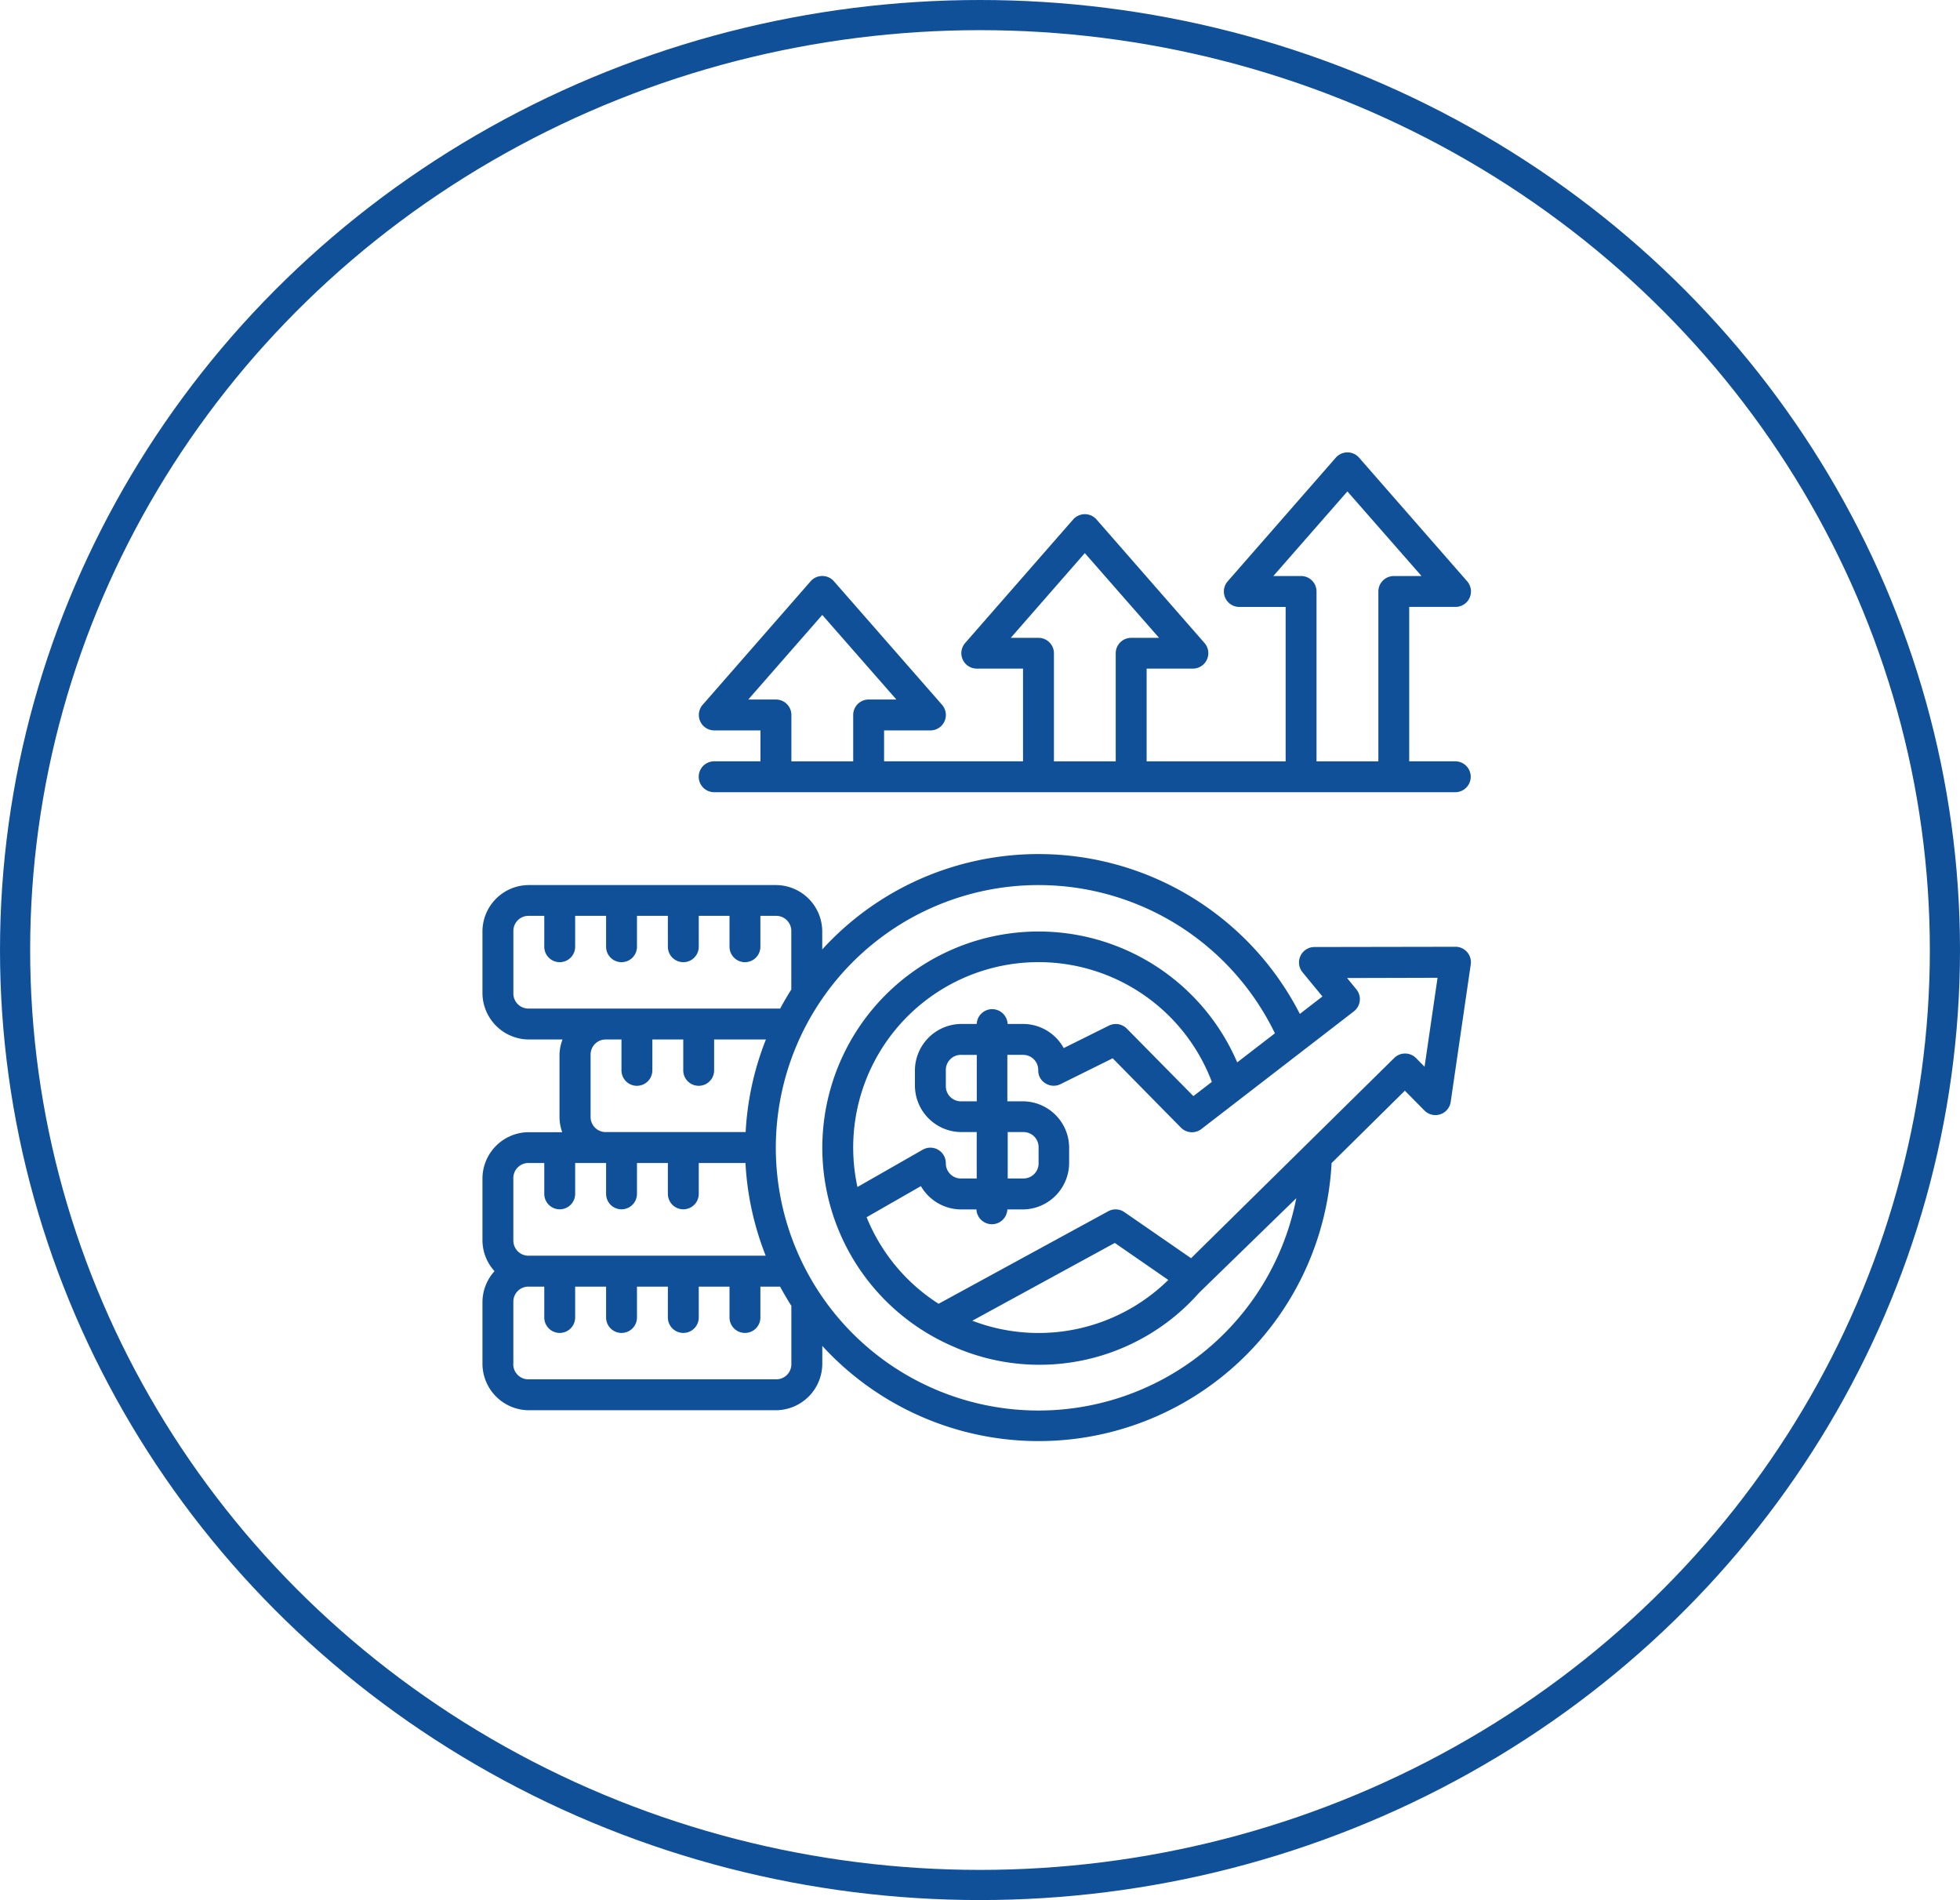
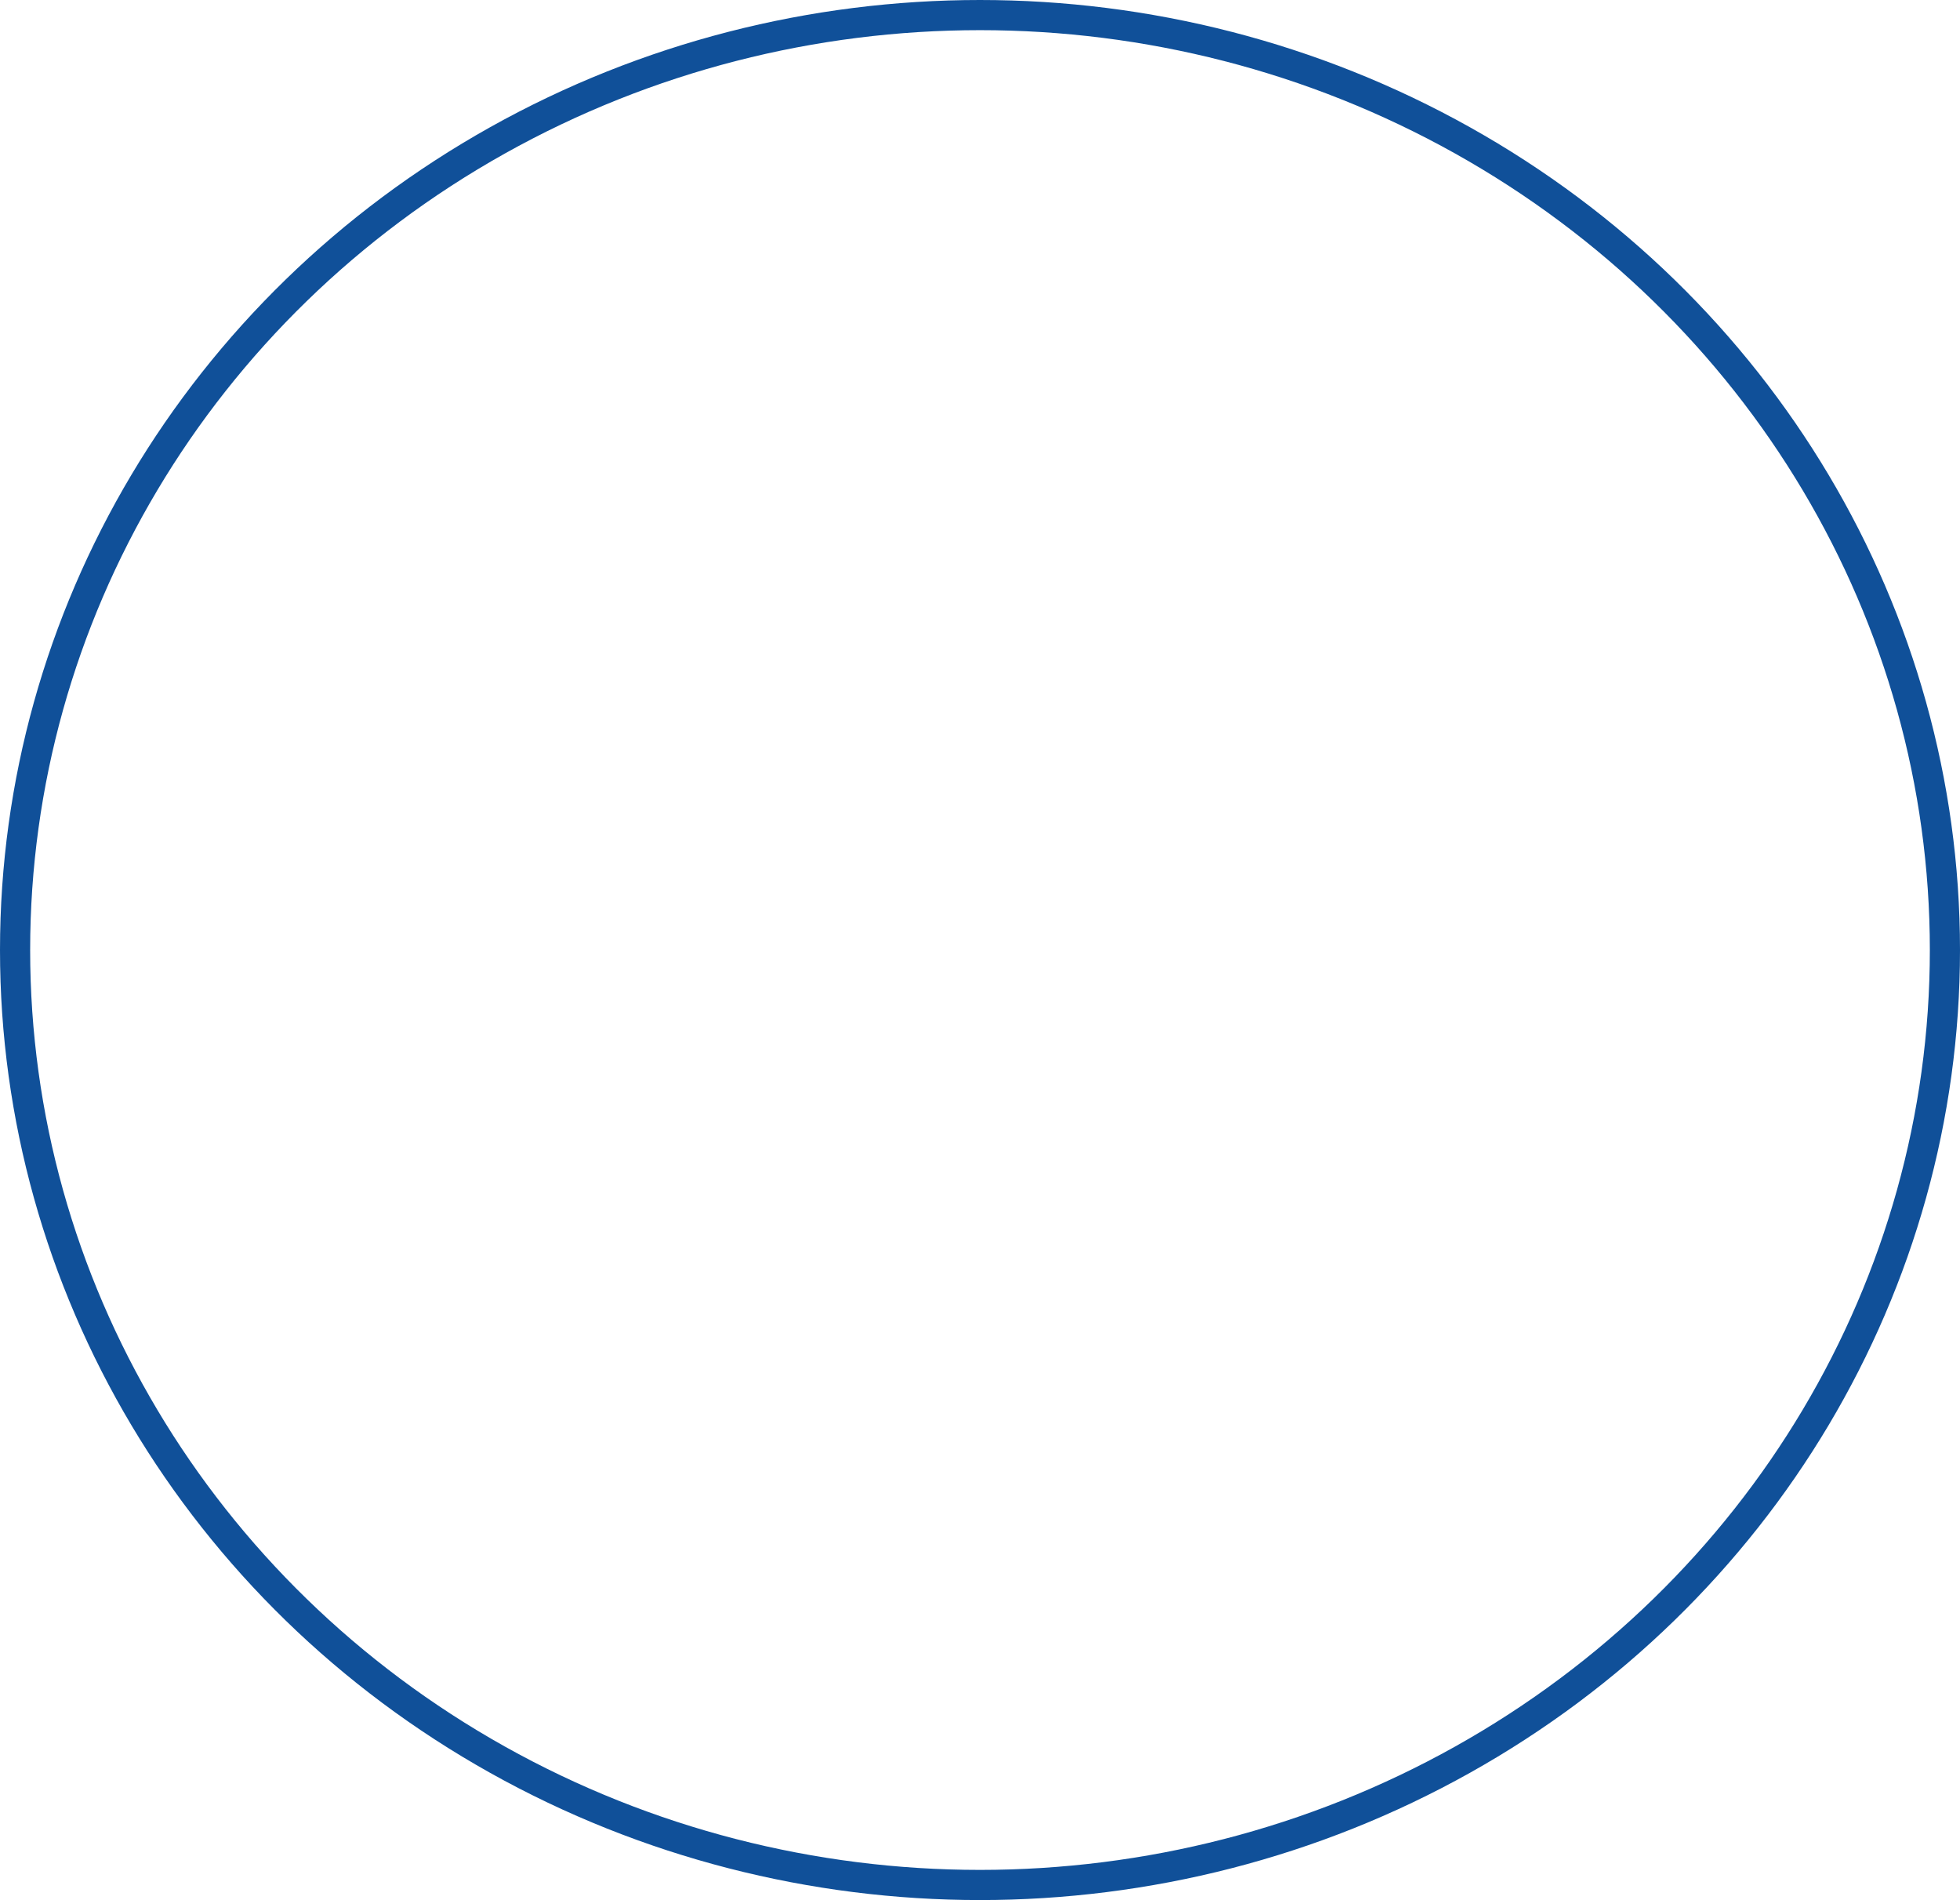
<svg xmlns="http://www.w3.org/2000/svg" width="65" height="63" viewBox="0 0 65 63">
  <g id="Group_17723" data-name="Group 17723" transform="translate(-1131 -2417)">
    <g id="Group_20372" data-name="Group 20372" transform="translate(966 665.933)">
      <g id="Ellipse_495" data-name="Ellipse 495" transform="translate(165 1751.067)" fill="none" stroke="#105099" stroke-width="1">
        <ellipse cx="32.5" cy="31.5" rx="32.5" ry="31.5" stroke="none" />
        <ellipse cx="32.5" cy="31.5" rx="32" ry="31" fill="none" />
      </g>
    </g>
    <g id="layer1" transform="translate(1147 2432)">
-       <path id="_28.Profit" data-name="28.Profit" d="M28.684,0A.512.512,0,0,0,28.3.174l-3.585,4.1a.512.512,0,0,0,.386.85h1.535v5.12H22.026V7.169h1.535a.512.512,0,0,0,.386-.847l-3.585-4.1a.516.516,0,0,0-.771,0l-3.585,4.1a.512.512,0,0,0,.385.847h1.536v3.074H13.319V9.218h1.539a.512.512,0,0,0,.386-.846l-3.589-4.1a.514.514,0,0,0-.771,0L7.3,8.372a.512.512,0,0,0,.385.846H9.22v1.025H7.684a.512.512,0,0,0,0,1.024H32.262a.512.512,0,1,0,0-1.024H30.734V5.123h1.535a.512.512,0,0,0,.386-.85L29.071.174A.512.512,0,0,0,28.684,0Zm0,1.294L31.143,4.1h-.918a.512.512,0,0,0-.514.51v5.635H27.66V4.609a.512.512,0,0,0-.51-.51h-.922ZM19.976,3.339l2.462,2.81h-.922a.512.512,0,0,0-.515.51v3.585H18.952V6.659a.512.512,0,0,0-.51-.51h-.922Zm-8.707,2.05,2.458,2.805h-.918a.512.512,0,0,0-.514.514v1.536h-2.05V8.708a.512.512,0,0,0-.51-.514H8.815ZM15.416,13.8a9.678,9.678,0,0,0-4.148,2.681v-.6a1.541,1.541,0,0,0-1.535-1.535h-8.2A1.541,1.541,0,0,0,0,15.877v2.05a1.546,1.546,0,0,0,1.535,1.539H2.655a1.5,1.5,0,0,0-.1.51v2.05a1.506,1.506,0,0,0,.09.514H1.535A1.541,1.541,0,0,0,0,24.075v2.05a1.526,1.526,0,0,0,.4,1.023A1.533,1.533,0,0,0,0,28.174V30.22a1.546,1.546,0,0,0,1.535,1.539h8.2a1.546,1.546,0,0,0,1.535-1.539v-.594A9.73,9.73,0,0,0,28.16,23.564l2.43-2.4.65.658a.512.512,0,0,0,.87-.288l.665-4.556a.512.512,0,0,0-.507-.586l-4.681.008a.512.512,0,0,0-.393.835l.662.805-.749.578A9.735,9.735,0,0,0,15.416,13.8Zm10.863,5.462-1.249.963a7.171,7.171,0,1,0-9.466,9.4,7.063,7.063,0,0,0,8.2-1.758l3.225-3.138a8.711,8.711,0,1,1-.707-5.464ZM1.025,17.927v-2.05a.5.5,0,0,1,.51-.51H2.05v1.024a.512.512,0,0,0,1.024,0V15.367H4.1v1.024a.512.512,0,0,0,1.024,0V15.367H6.149v1.024a.512.512,0,0,0,1.024,0V15.367h1.02v1.024a.512.512,0,0,0,1.024,0V15.367h.515a.5.5,0,0,1,.51.51V17.81c-.131.206-.254.416-.369.631H1.537a.5.5,0,0,1-.512-.514Zm23.165,2.944-.613.473-2.208-2.238a.512.512,0,0,0-.593-.1l-1.5.745a1.541,1.541,0,0,0-1.346-.8h-.514a.513.513,0,0,0-1.025,0h-.51a1.548,1.548,0,0,0-1.539,1.539V21a1.546,1.546,0,0,0,1.539,1.536h.51v1.539h-.51a.5.5,0,0,1-.514-.514.513.513,0,0,0-.785-.43l-2.146,1.226a6.146,6.146,0,0,1,11.753-3.485ZM20.9,20.09l2.265,2.3a.512.512,0,0,0,.677.045l5.055-3.9a.512.512,0,0,0,.083-.733l-.306-.374,3-.008-.431,2.95-.283-.288a.512.512,0,0,0-.726,0L23.5,26.718l-2.212-1.528a.512.512,0,0,0-.533-.03l-5.628,3.069a6.135,6.135,0,0,1-2.387-2.87l1.8-1.031a1.547,1.547,0,0,0,1.332.773h.51a.513.513,0,0,0,1.025,0h.514a1.546,1.546,0,0,0,1.535-1.54v-.51a1.541,1.541,0,0,0-1.535-1.535h-.514v-1.54h.514a.5.5,0,0,1,.51.514.493.493,0,0,0,.221.418.508.508,0,0,0,.514.041ZM4.1,19.466h.51V20.49a.512.512,0,0,0,1.024,0V19.466H6.659V20.49a.512.512,0,0,0,1.024,0V19.466H9.4a9.7,9.7,0,0,0-.672,3.07H4.1a.5.5,0,0,1-.514-.51v-2.05a.5.5,0,0,1,.514-.51Zm11.783.51h.51v1.54h-.51A.5.5,0,0,1,15.367,21v-.51a.5.5,0,0,1,.514-.514Zm1.536,2.56h.514a.5.5,0,0,1,.51.514v.51a.5.5,0,0,1-.51.514h-.514ZM1.024,26.125v-2.05a.5.5,0,0,1,.51-.514H2.05v1.024a.512.512,0,1,0,1.024,0V23.561H4.1v1.024a.512.512,0,1,0,1.024,0V23.561H6.149v1.024a.512.512,0,1,0,1.024,0V23.561H8.722a9.761,9.761,0,0,0,.671,3.074H1.537a.5.5,0,0,1-.512-.51Zm19.946.087,1.775,1.227a6.142,6.142,0,0,1-6.5,1.352ZM1.024,30.22V28.174a.5.5,0,0,1,.51-.514H2.05v1.024a.512.512,0,1,0,1.024,0V27.66H4.1v1.024a.512.512,0,1,0,1.024,0V27.66H6.149v1.024a.512.512,0,1,0,1.024,0V27.66h1.02v1.024a.512.512,0,1,0,1.024,0V27.66H9.87q.176.326.374.636V30.22a.5.5,0,0,1-.51.514h-8.2a.5.5,0,0,1-.512-.514Z" transform="translate(0 0)" fill="#105099" />
-     </g>
+       </g>
  </g>
</svg>